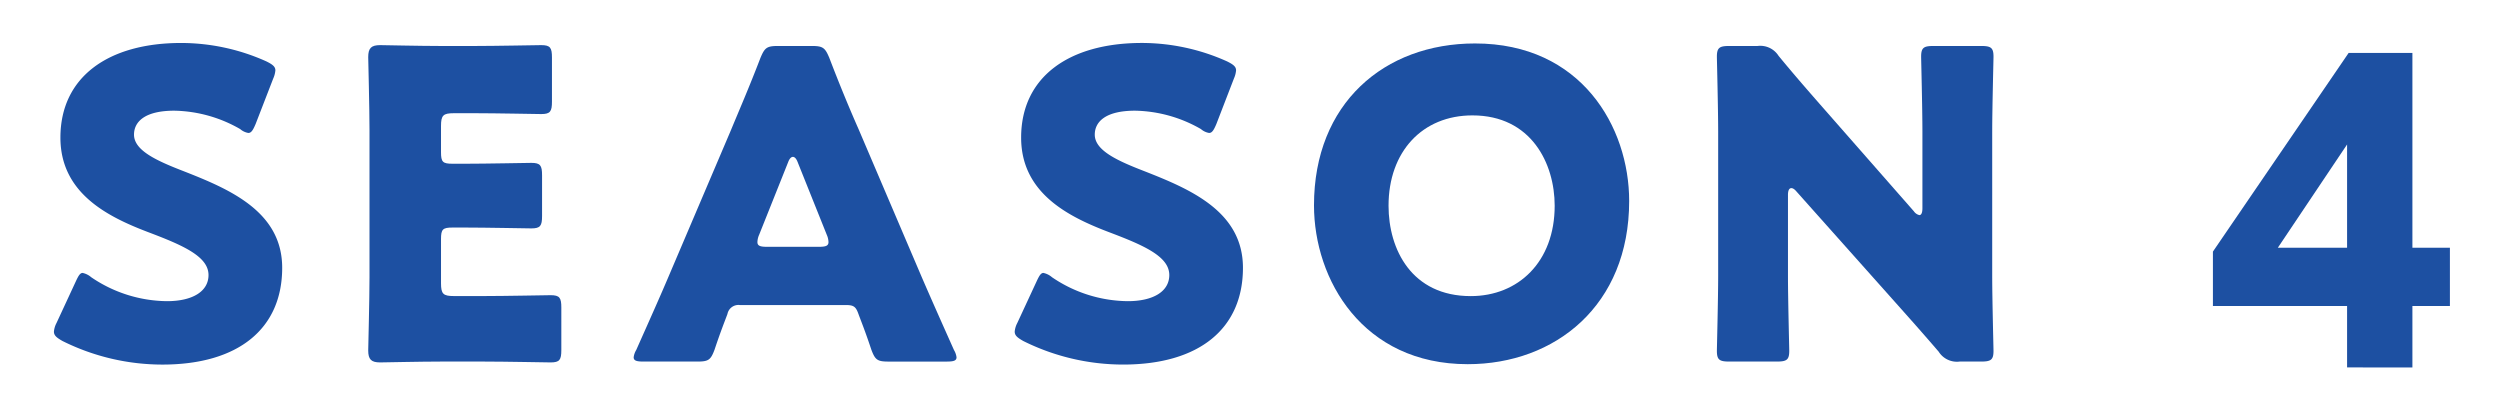
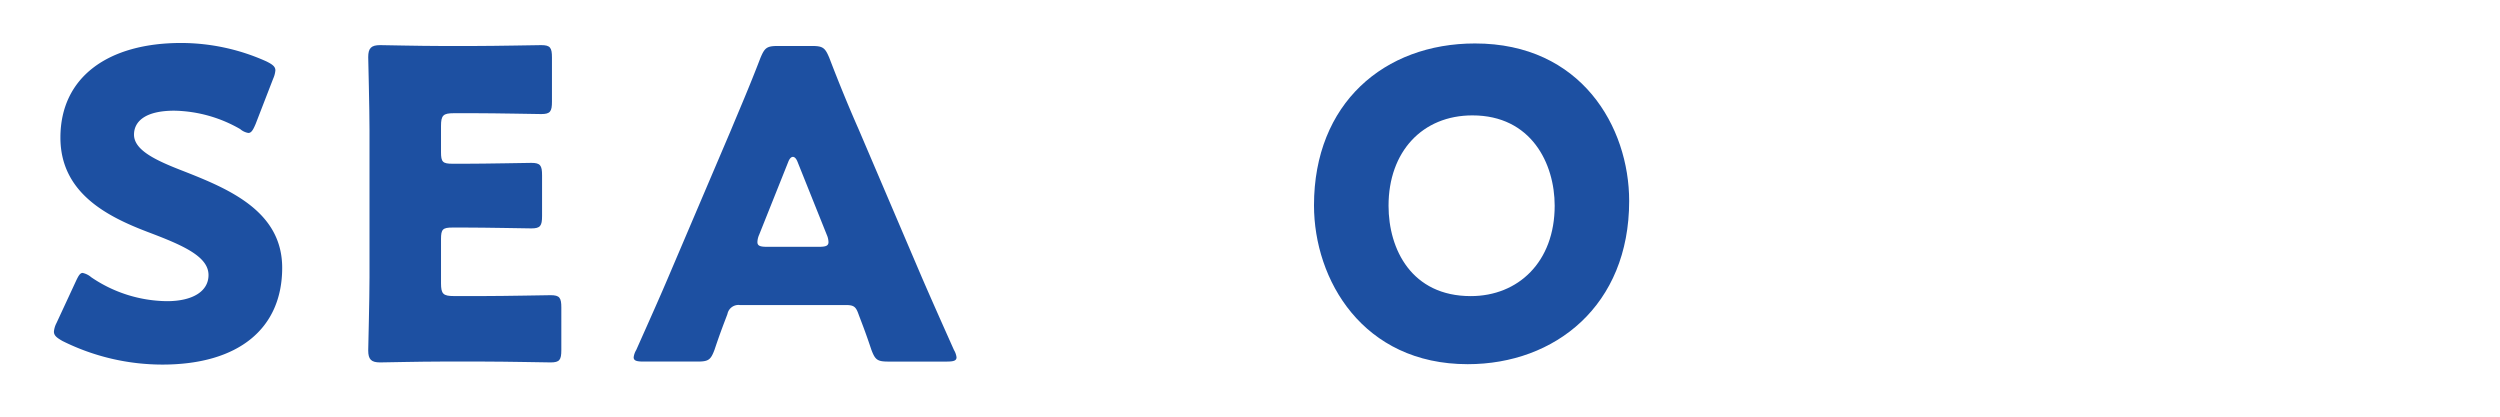
<svg xmlns="http://www.w3.org/2000/svg" width="240" height="40" viewBox="0 0 240 40">
  <defs>
    <style>.a{fill:#1d50a2;}</style>
  </defs>
  <path class="a" d="M27.09,25.707C27.09,31.545,22.9,35,15.58,35A21.521,21.521,0,0,1,6,32.737c-.576-.329-.823-.535-.823-.905a2.191,2.191,0,0,1,.247-.822l1.85-3.987c.247-.534.411-.822.658-.822a1.859,1.859,0,0,1,.822.411,13.112,13.112,0,0,0,7.276,2.3c2.466,0,3.987-.945,3.987-2.508,0-1.809-2.507-2.877-5.878-4.151C10.277,20.775,5.8,18.513,5.8,13.211c0-5.8,4.563-9.085,11.592-9.085a19.983,19.983,0,0,1,8.181,1.768c.575.287.863.493.863.863a2.426,2.426,0,0,1-.206.781L24.541,11.9c-.247.576-.411.864-.7.864a1.588,1.588,0,0,1-.781-.371,13.1,13.1,0,0,0-6.33-1.767c-2.837,0-3.865,1.069-3.865,2.3,0,1.521,2.179,2.507,4.728,3.494C21.992,18.144,27.09,20.281,27.09,25.707Z" />
  <path class="a" d="M46.489,28.421c1.932,0,6.084-.083,6.372-.083.863,0,1.027.247,1.027,1.193V33.6c0,.946-.164,1.192-1.027,1.192-.288,0-4.44-.082-6.372-.082H42.3c-1.891,0-5.508.082-5.8.082-.863,0-1.151-.288-1.151-1.151,0-.288.123-4.851.123-7.029v-14.1c0-2.179-.123-6.742-.123-7.029,0-.864.288-1.151,1.151-1.151.288,0,3.905.082,5.8.082h3.289c1.932,0,6.084-.082,6.371-.082.864,0,1.028.246,1.028,1.192V9.758c0,.945-.164,1.192-1.028,1.192-.287,0-4.439-.082-6.371-.082H43.571c-1.028,0-1.234.205-1.234,1.233v2.508c0,.945.165,1.11,1.11,1.11h1.192c1.932,0,6.084-.083,6.372-.083.863,0,1.027.247,1.027,1.192v3.906c0,.945-.164,1.192-1.027,1.192-.288,0-4.44-.082-6.372-.082H43.447c-.945,0-1.11.164-1.11,1.109v4.234c0,1.028.206,1.234,1.234,1.234Z" />
  <path class="a" d="M71.027,29.284a1.078,1.078,0,0,0-1.193.863c-.287.781-.616,1.562-1.233,3.412-.37.987-.575,1.151-1.644,1.151H61.778c-.659,0-.946-.082-.946-.411a1.769,1.769,0,0,1,.246-.7c1.521-3.412,2.344-5.262,3.042-6.906l6.043-14.182C70.944,10.621,71.931,8.36,73,5.565c.411-.987.616-1.151,1.685-1.151h3.247c1.069,0,1.275.164,1.686,1.151,1.069,2.795,2.055,5.138,2.8,6.823L88.456,26.53c.781,1.808,1.6,3.658,3.124,7.07a1.776,1.776,0,0,1,.247.7c0,.329-.288.411-.946.411h-5.59c-1.069,0-1.275-.164-1.645-1.151-.616-1.85-.945-2.631-1.233-3.412-.247-.7-.452-.863-1.192-.863Zm1.849-6.742a1.848,1.848,0,0,0-.164.7c0,.37.288.452.946.452H78.59c.658,0,.945-.082.945-.452a1.848,1.848,0,0,0-.164-.7l-2.8-6.988c-.124-.329-.288-.493-.452-.493s-.329.164-.452.493Z" />
-   <path class="a" d="M119.323,25.707c0,5.838-4.193,9.291-11.51,9.291a21.521,21.521,0,0,1-9.578-2.261c-.576-.329-.823-.535-.823-.905a2.191,2.191,0,0,1,.247-.822l1.85-3.987c.247-.534.411-.822.658-.822a1.859,1.859,0,0,1,.822.411,13.112,13.112,0,0,0,7.276,2.3c2.466,0,3.987-.945,3.987-2.508,0-1.809-2.507-2.877-5.878-4.151-3.864-1.48-8.345-3.742-8.345-9.044,0-5.8,4.563-9.085,11.592-9.085A19.983,19.983,0,0,1,117.8,5.894c.575.287.863.493.863.863a2.452,2.452,0,0,1-.206.781L116.774,11.9c-.246.576-.411.864-.7.864a1.584,1.584,0,0,1-.781-.371,13.1,13.1,0,0,0-6.33-1.767c-2.837,0-3.865,1.069-3.865,2.3,0,1.521,2.179,2.507,4.728,3.494C114.225,18.144,119.323,20.281,119.323,25.707Z" />
  <path class="a" d="M156.4,19.3c0,10.03-7.112,15.661-15.5,15.661-10.072,0-14.757-8.1-14.757-15.25,0-9.784,6.741-15.539,15.456-15.539C151.794,4.167,156.4,12.183,156.4,19.3Zm-23.1.452c0,4.193,2.22,8.674,7.893,8.674,4.562,0,8.056-3.289,8.056-8.674,0-4.07-2.26-8.674-7.892-8.674C136.543,11.073,133.3,14.567,133.3,19.747Z" />
-   <path class="a" d="M171.645,26.489c0,2.178.123,6.9.123,7.193,0,.864-.247,1.028-1.193,1.028h-4.562c-.945,0-1.192-.164-1.192-1.028,0-.288.123-5.015.123-7.193V12.635c0-2.178-.123-6.906-.123-7.193,0-.864.247-1.028,1.192-1.028h2.713a2.074,2.074,0,0,1,2.015.945c1.52,1.85,2.959,3.494,4.439,5.18l8.55,9.742a.883.883,0,0,0,.534.37c.165,0,.288-.2.288-.658V12.635c0-2.178-.123-6.906-.123-7.193,0-.864.246-1.028,1.192-1.028h4.563c.945,0,1.192.164,1.192,1.028,0,.287-.124,5.015-.124,7.193V26.489c0,2.178.124,6.9.124,7.193,0,.864-.247,1.028-1.192,1.028h-2.056a2.068,2.068,0,0,1-2.013-.946c-1.481-1.726-2.837-3.247-4.523-5.138L172.467,18.39c-.206-.246-.37-.329-.494-.329-.205,0-.328.206-.328.658Z" />
-   <path class="a" d="M225.32,35.273v-5.9H212.44v-5.22L225.47,5.081h6.121v18.7h3.6v5.595h-3.6v5.9Zm-6.647-11.491h6.647V13.868Z" />
</svg>